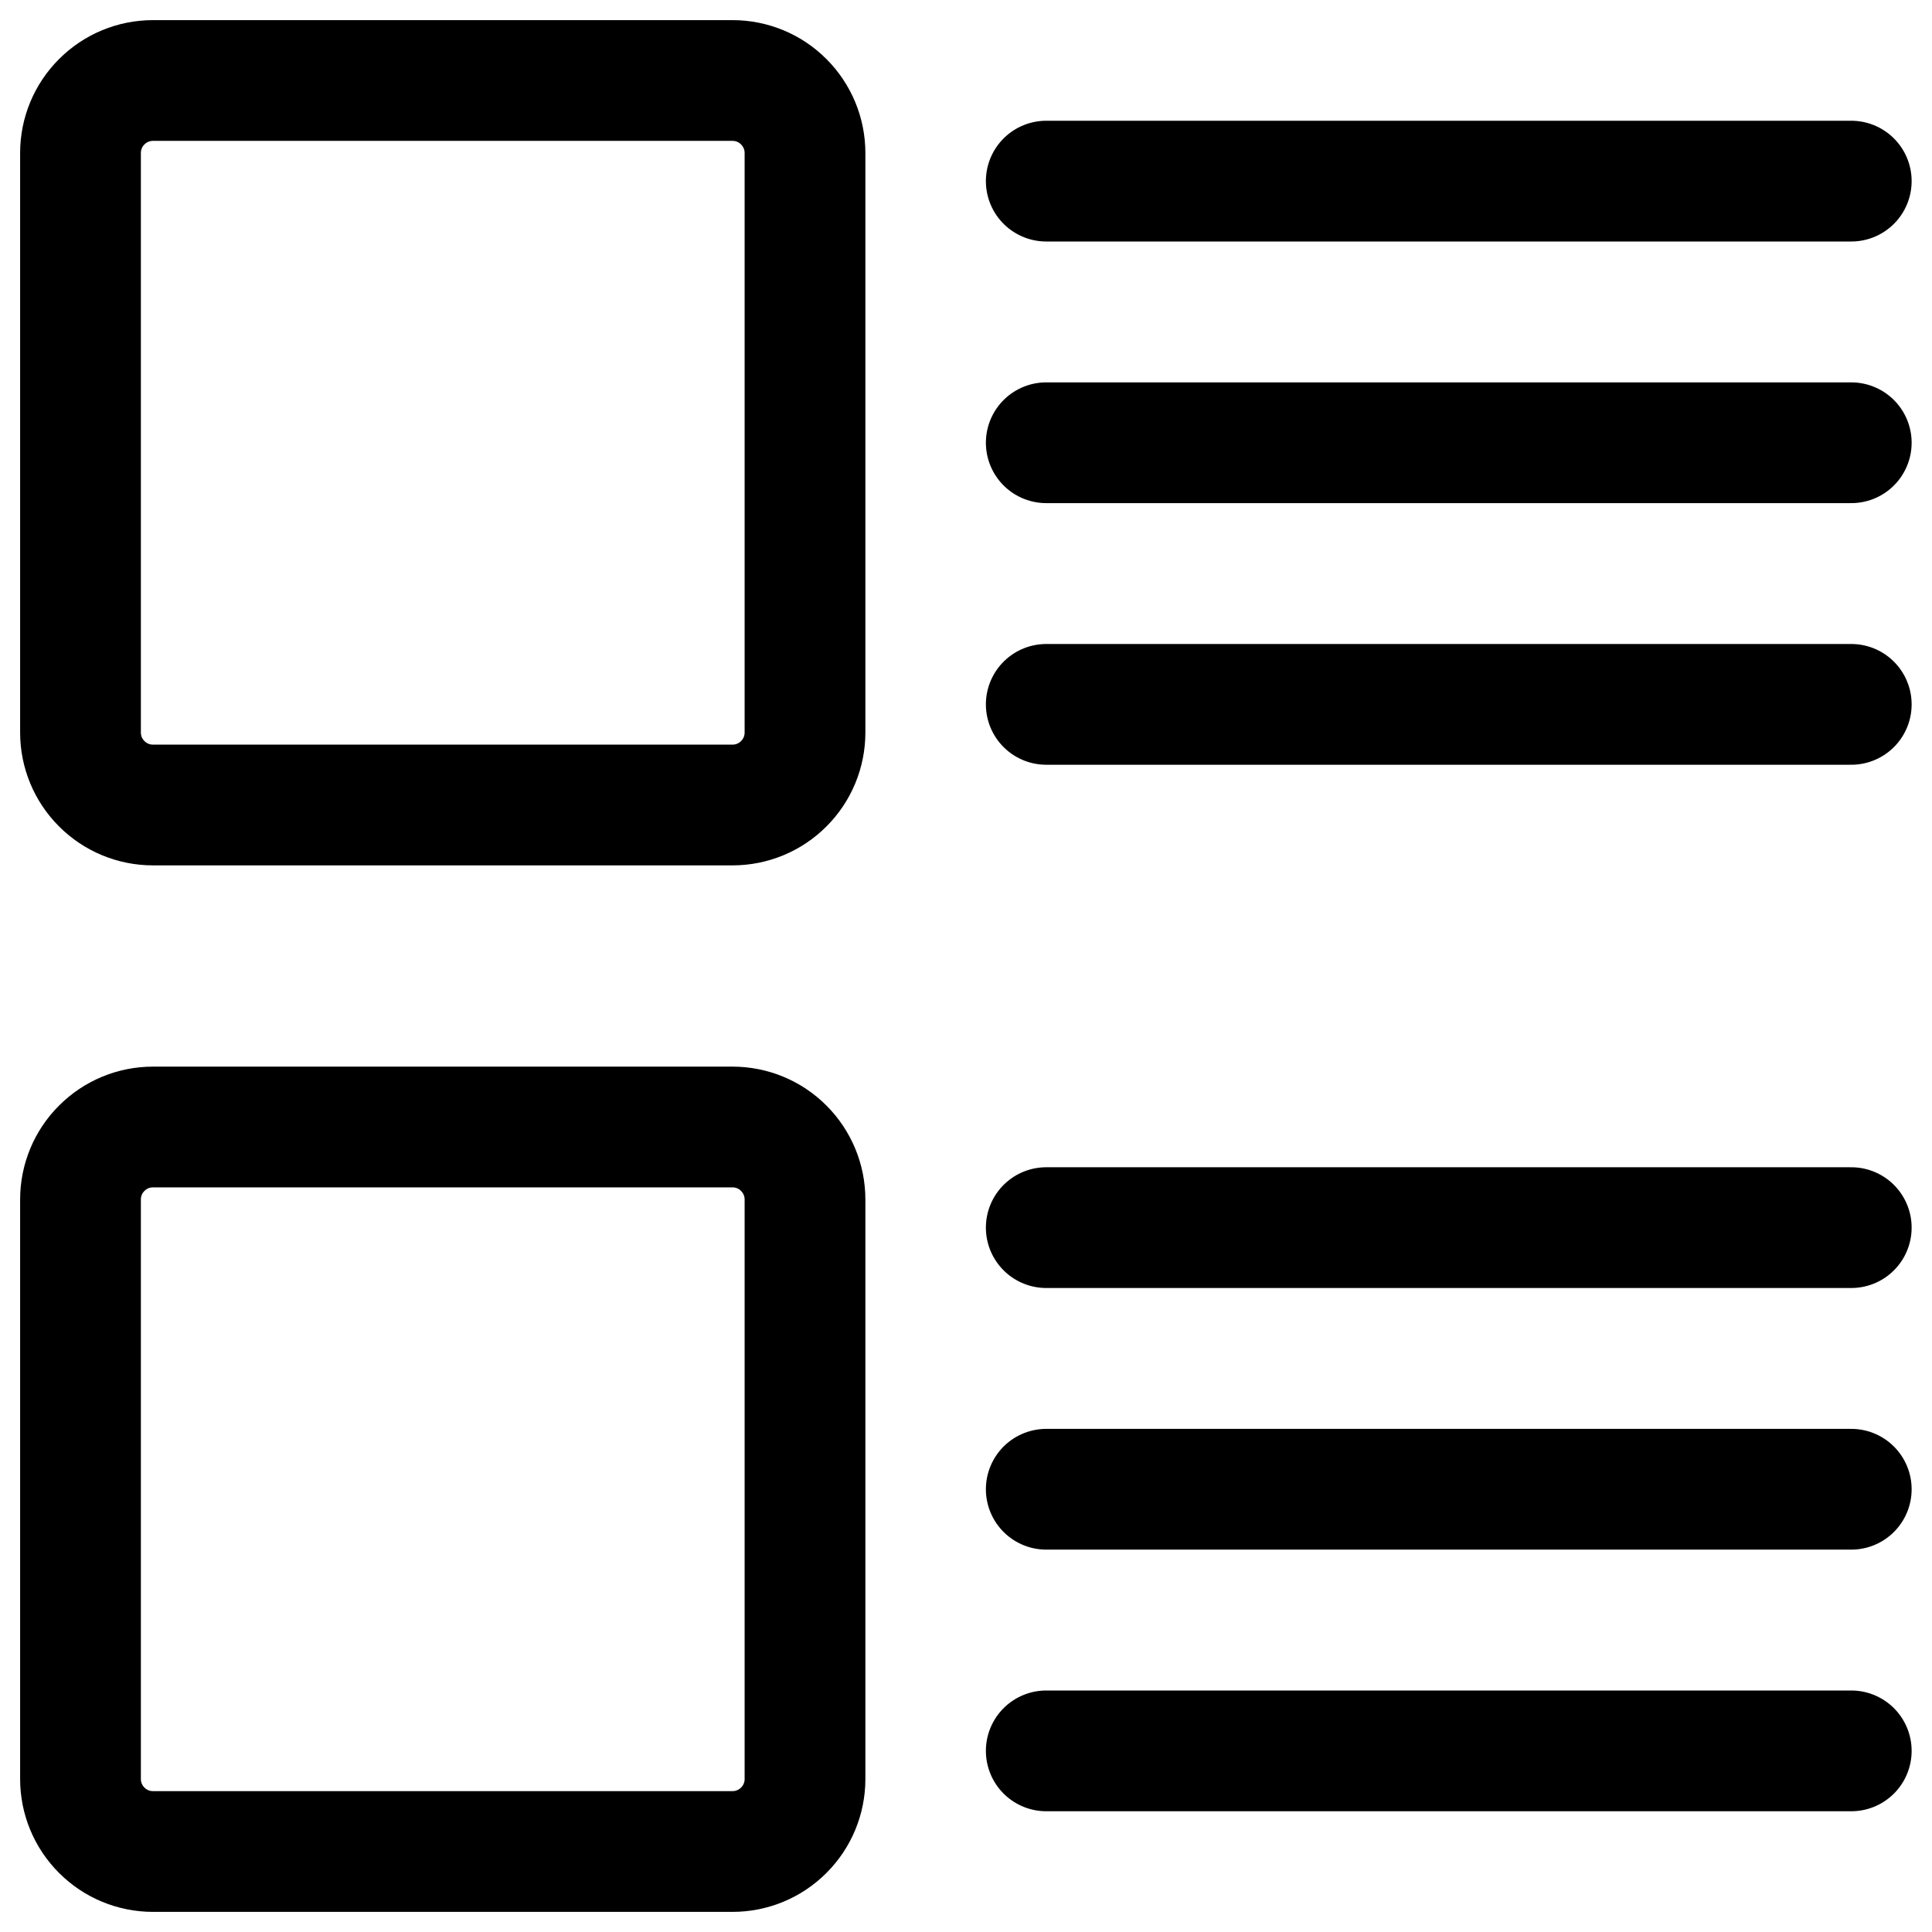
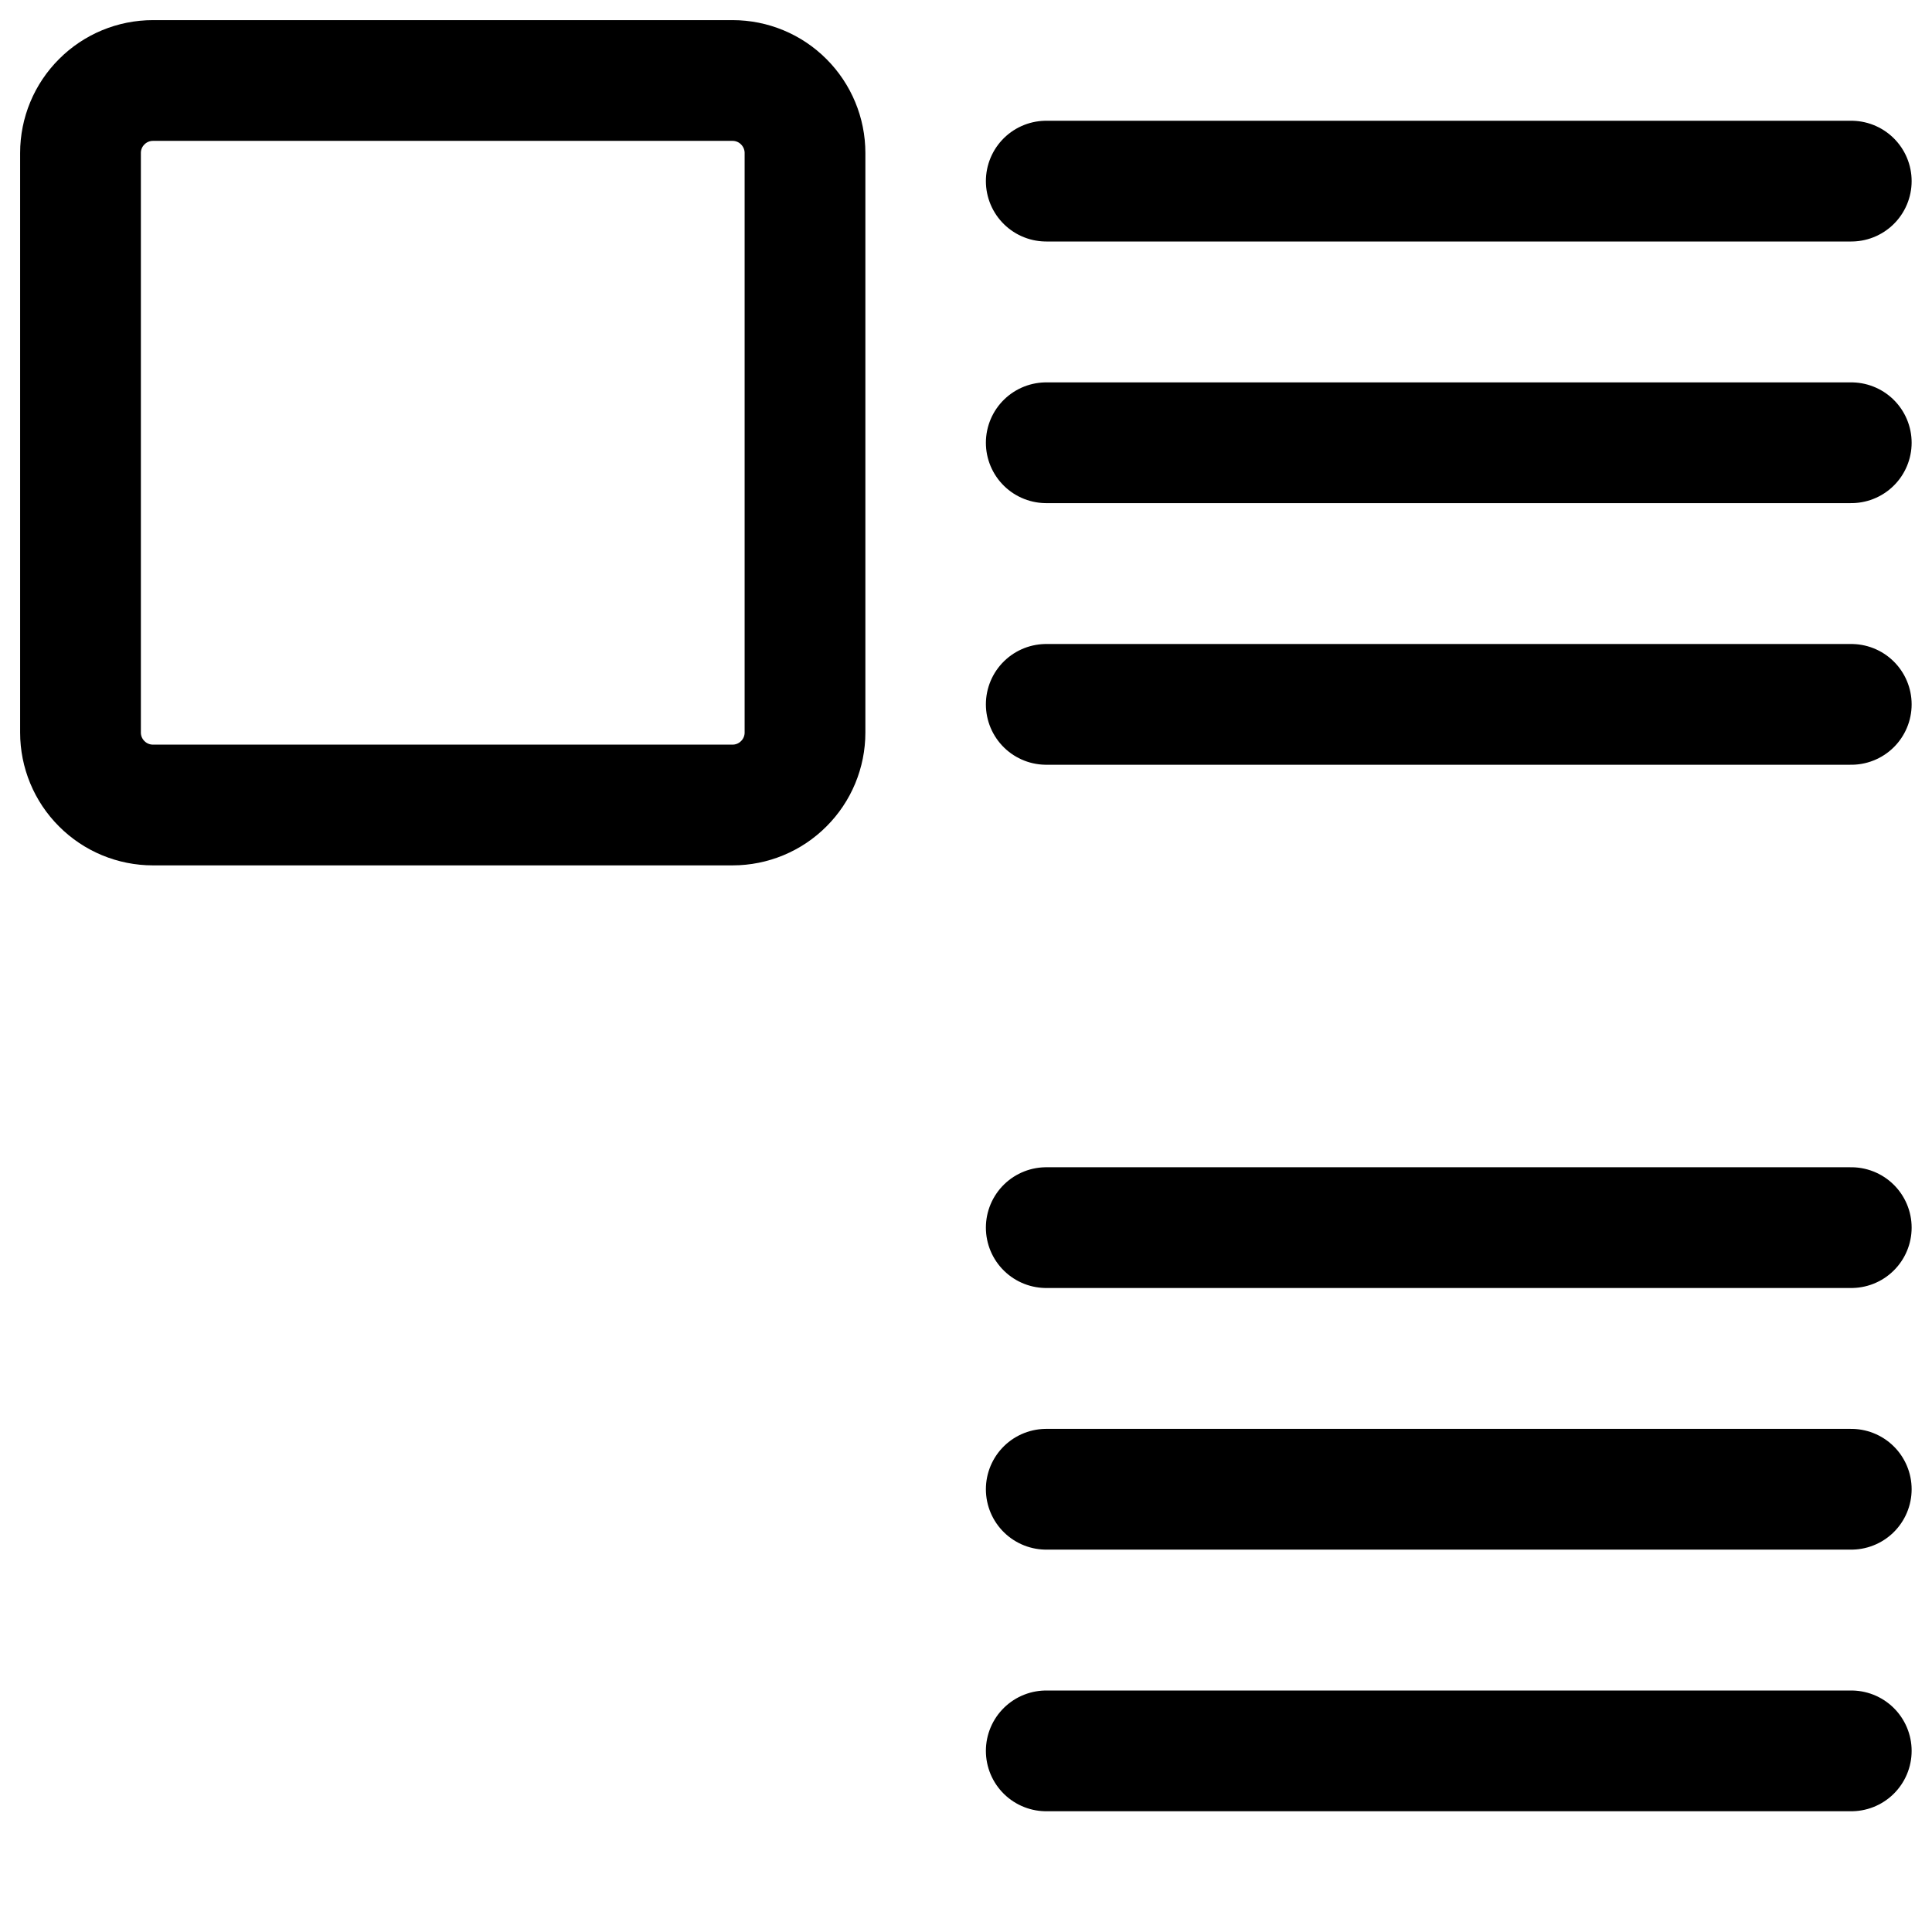
<svg xmlns="http://www.w3.org/2000/svg" fill="none" viewBox="0 0 24 24" id="Layout-Content--Streamline-Ultimate">
  <desc>Layout Content Streamline Icon: https://streamlinehq.com</desc>
-   <path stroke="#000000" stroke-linecap="round" stroke-linejoin="round" d="M10 9.1c0 0.239 -0.095 0.468 -0.264 0.636C9.568 9.905 9.339 10 9.1 10H1.9c-0.239 0 -0.468 -0.095 -0.636 -0.264C1.095 9.568 1 9.339 1 9.1V1.9c0 -0.239 0.095 -0.468 0.264 -0.636C1.432 1.095 1.661 1 1.9 1h7.2c0.239 0 0.468 0.095 0.636 0.264 0.169 0.169 0.264 0.398 0.264 0.636v7.2Z" stroke-width="1.5" />
-   <path stroke="#000000" stroke-linecap="round" stroke-linejoin="round" d="M10 22.1c0 0.239 -0.095 0.468 -0.264 0.636C9.568 22.905 9.339 23 9.1 23H1.9c-0.239 0 -0.468 -0.095 -0.636 -0.264C1.095 22.568 1 22.339 1 22.1v-7.2c0 -0.239 0.095 -0.468 0.264 -0.636C1.432 14.095 1.661 14 1.9 14h7.2c0.239 0 0.468 0.095 0.636 0.264 0.169 0.169 0.264 0.398 0.264 0.636v7.2Z" stroke-width="1.5" />
+   <path stroke="#000000" stroke-linecap="round" stroke-linejoin="round" d="M10 9.1c0 0.239 -0.095 0.468 -0.264 0.636C9.568 9.905 9.339 10 9.1 10H1.9c-0.239 0 -0.468 -0.095 -0.636 -0.264C1.095 9.568 1 9.339 1 9.1V1.9c0 -0.239 0.095 -0.468 0.264 -0.636C1.432 1.095 1.661 1 1.9 1h7.2c0.239 0 0.468 0.095 0.636 0.264 0.169 0.169 0.264 0.398 0.264 0.636Z" stroke-width="1.5" />
  <path stroke="#000000" stroke-linecap="round" stroke-linejoin="round" d="M12.997 2.25h10" stroke-width="1.5" />
  <path stroke="#000000" stroke-linecap="round" stroke-linejoin="round" d="M12.997 5.5h10" stroke-width="1.5" />
  <path stroke="#000000" stroke-linecap="round" stroke-linejoin="round" d="M12.997 8.75h10" stroke-width="1.5" />
  <path stroke="#000000" stroke-linecap="round" stroke-linejoin="round" d="M12.997 15.25h10" stroke-width="1.5" />
  <path stroke="#000000" stroke-linecap="round" stroke-linejoin="round" d="M12.997 18.5h10" stroke-width="1.5" />
  <path stroke="#000000" stroke-linecap="round" stroke-linejoin="round" d="M12.997 21.75h10" stroke-width="1.5" />
</svg>